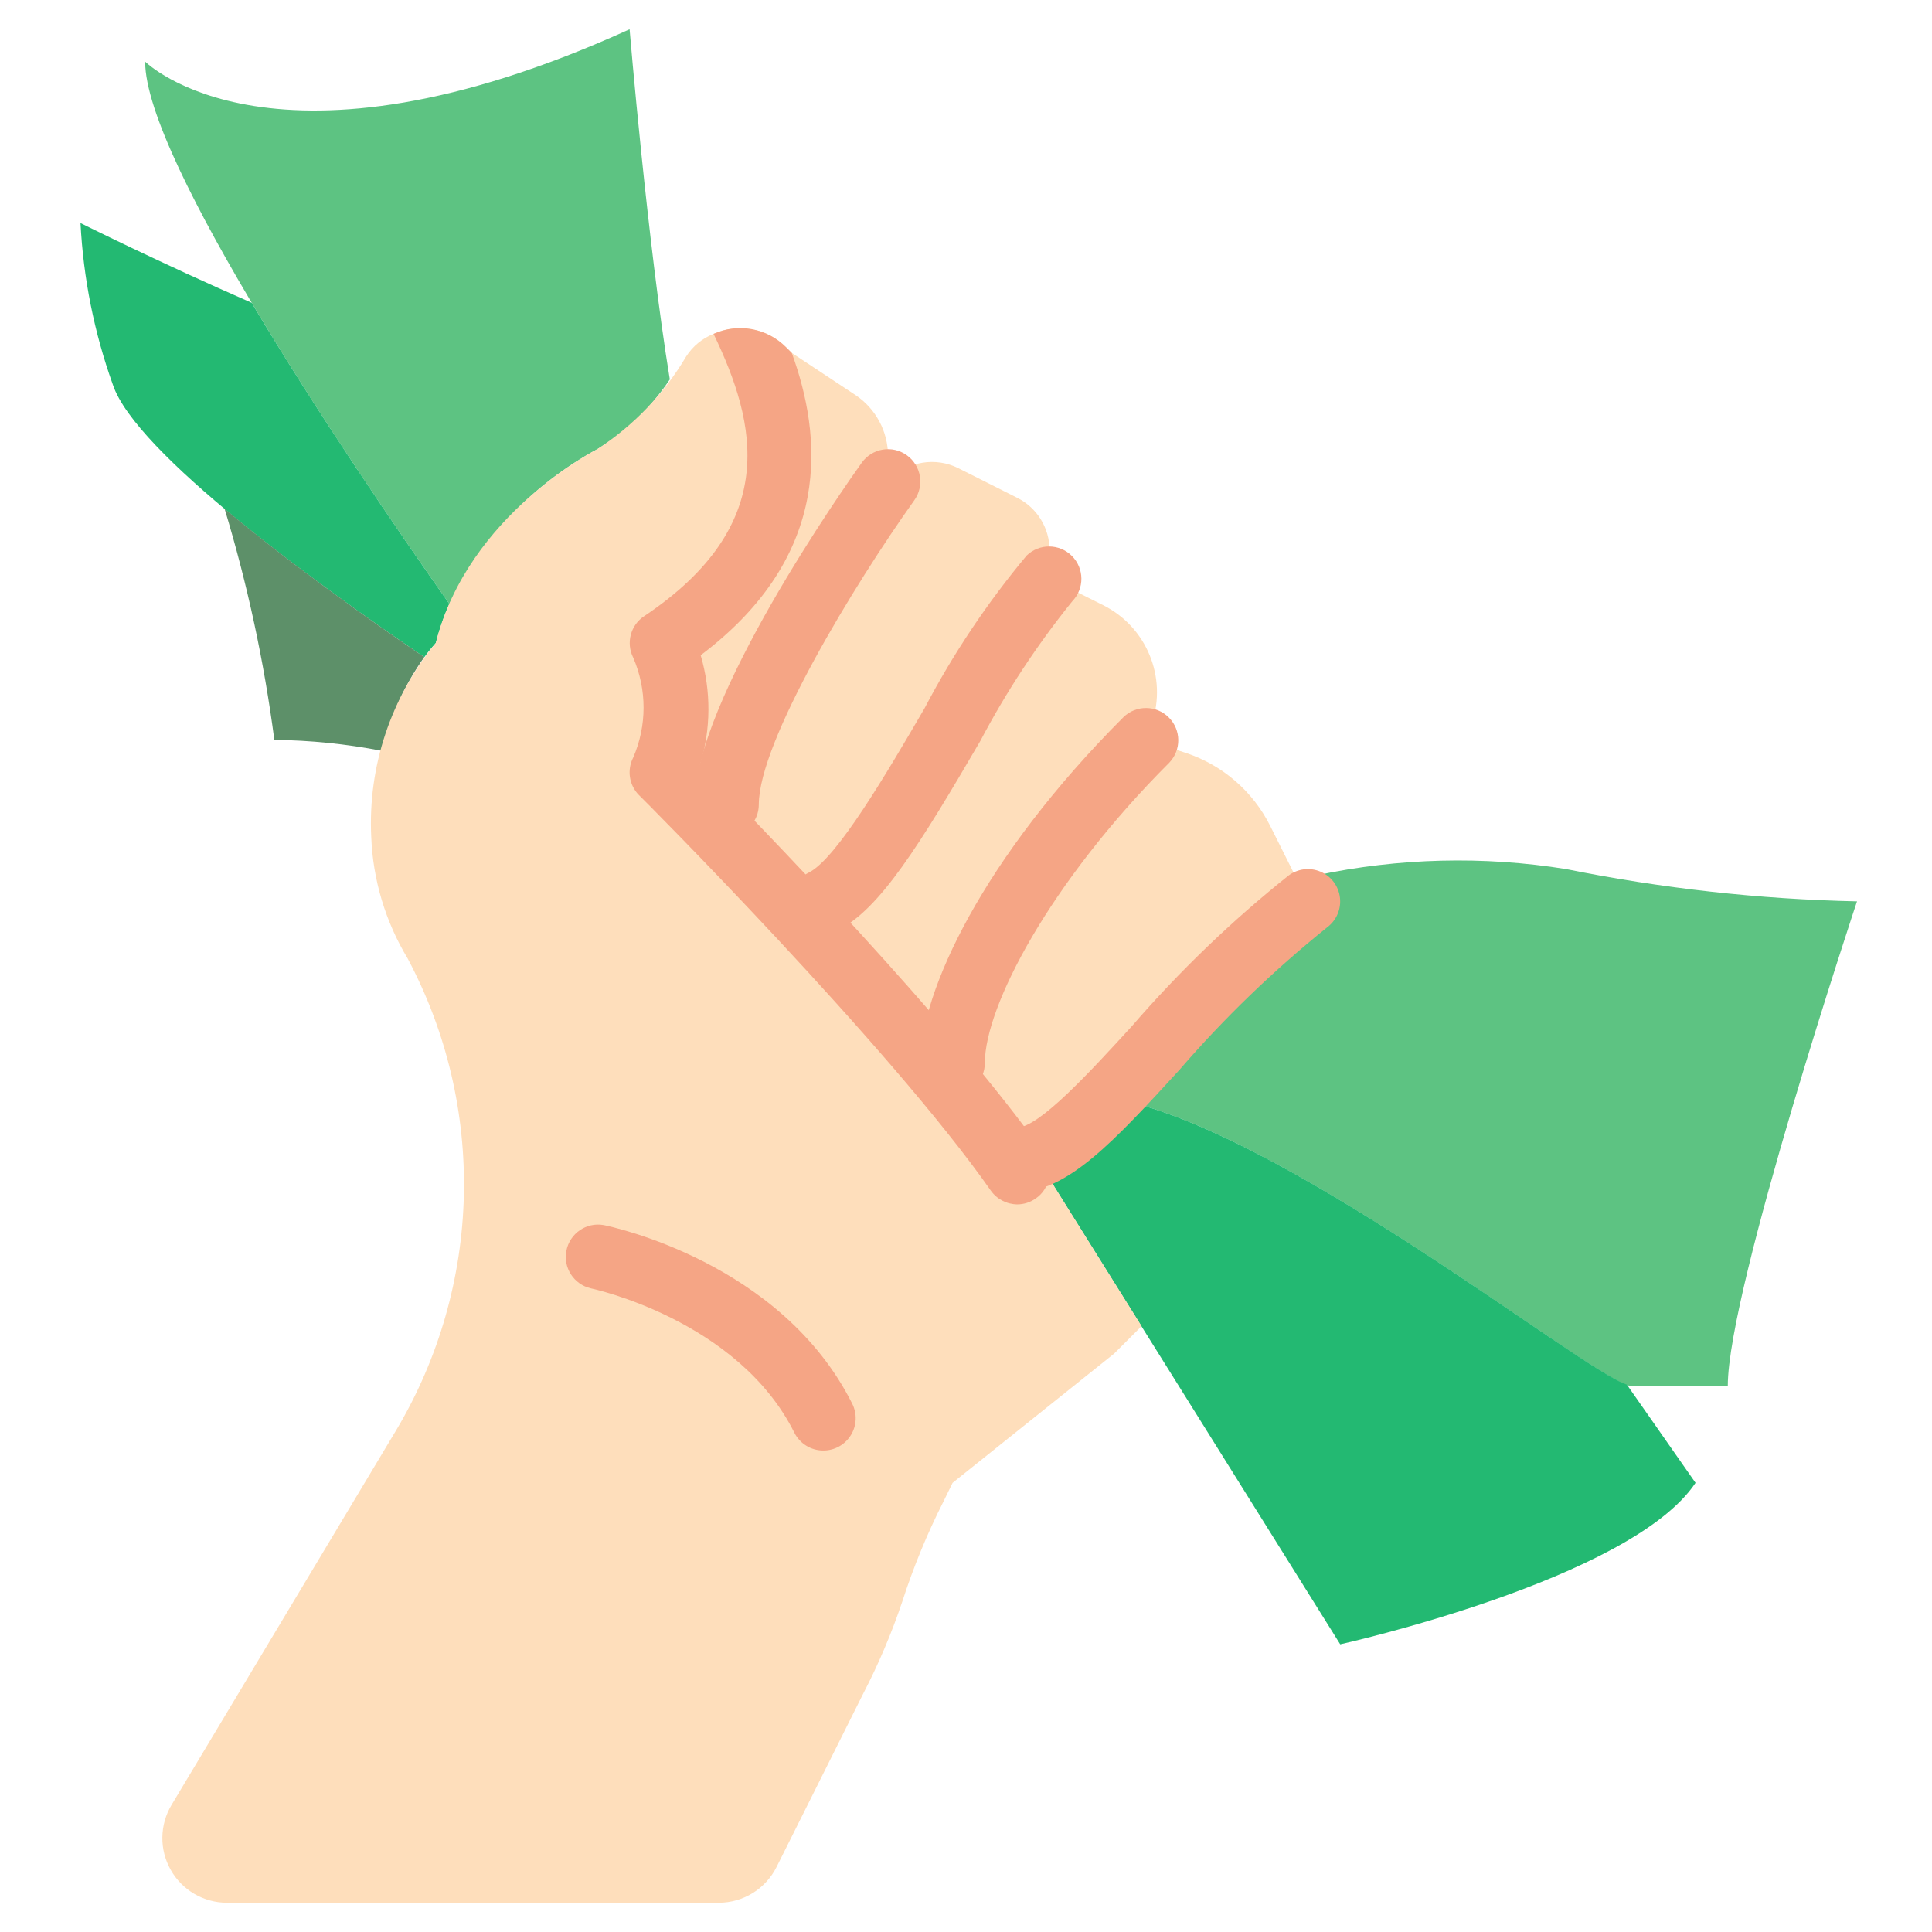
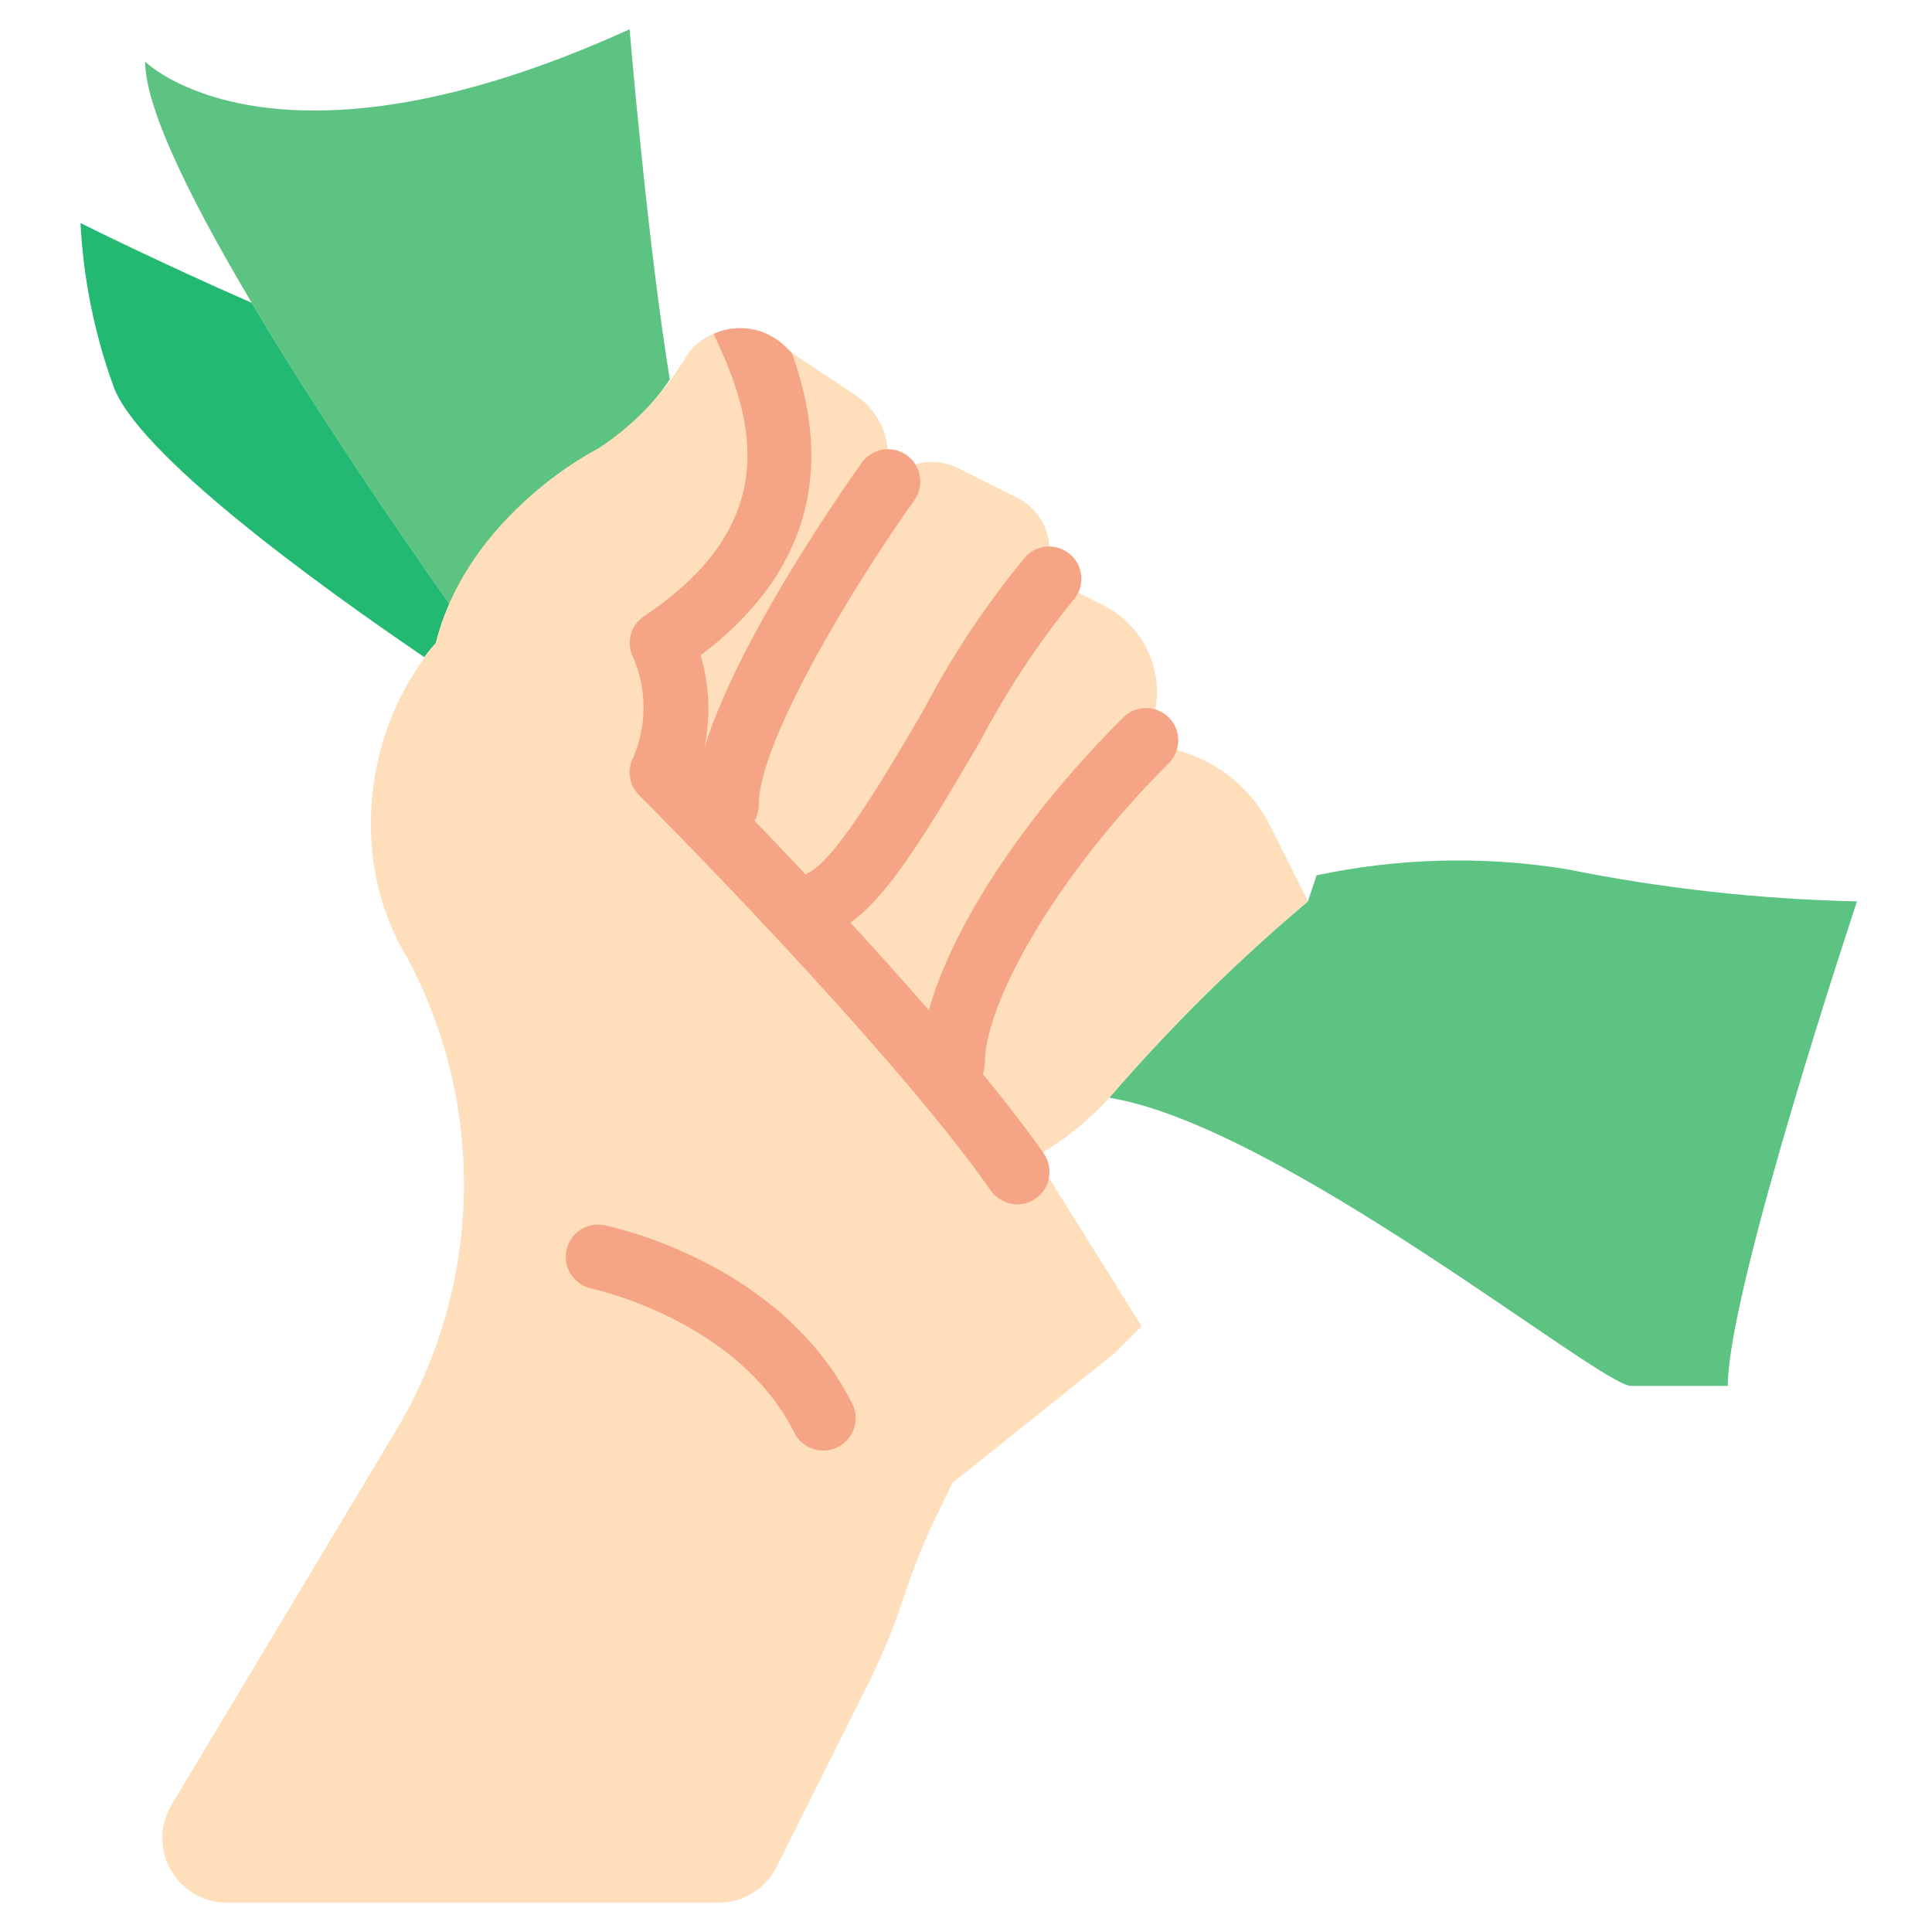
<svg xmlns="http://www.w3.org/2000/svg" width="33" height="33" viewBox="0 0 33 33" fill="none">
  <g clip-path="url(#clip0_121_369)">
    <path d="M10.754 0.5C4.685 3.259 2.479 1.052 2.479 1.052C2.479 2.733 5.998 7.932 7.676 10.316C8.222 9.193 9.105 8.269 10.203 7.672C10.697 7.37 11.119 6.963 11.441 6.481C11.059 4.15 10.754 0.5 10.754 0.5Z" fill="#5DC382" />
    <path d="M4.299 5.172C2.722 4.483 1.375 3.81 1.375 3.81C1.423 4.752 1.609 5.681 1.927 6.569C2.313 7.734 5.432 9.99 7.248 11.225C7.308 11.14 7.374 11.06 7.444 10.983C7.503 10.754 7.58 10.531 7.676 10.316C6.798 9.069 5.419 7.053 4.299 5.172Z" fill="#23B972" />
-     <path d="M3.836 8.689C4.227 9.98 4.511 11.3 4.686 12.638C5.301 12.644 5.915 12.707 6.52 12.824C6.659 12.249 6.906 11.707 7.247 11.224C6.276 10.563 4.935 9.611 3.836 8.689Z" fill="#5D9069" />
    <path d="M26.753 14.845C25.337 14.617 23.891 14.654 22.488 14.951L22.34 15.396C21.122 16.423 19.987 17.545 18.945 18.75C21.867 19.223 27.334 23.672 27.857 23.672H29.512C29.512 22.017 31.719 15.396 31.719 15.396C30.05 15.36 28.389 15.175 26.753 14.845Z" fill="#5DC382" />
-     <path d="M27.787 23.649C27.007 23.406 21.783 19.209 18.946 18.75L18.972 18.723C18.612 19.145 18.172 19.491 17.678 19.743L22.892 28.086C22.892 28.086 27.858 26.983 28.961 25.328L27.787 23.649Z" fill="#23B972" />
-     <path d="M17.816 19.683C17.767 19.706 17.723 19.728 17.678 19.744L17.916 20.119L19.499 22.652L19.03 23.121L16.271 25.328L16.112 25.653C15.834 26.202 15.6 26.772 15.411 27.358C15.228 27.902 15.003 28.432 14.738 28.941L13.265 31.888C13.078 32.263 12.696 32.5 12.277 32.5H3.874C3.477 32.499 3.111 32.285 2.916 31.939C2.72 31.593 2.726 31.169 2.931 30.828L6.771 24.423C8.238 21.958 8.311 18.905 6.964 16.373C6.584 15.744 6.369 15.028 6.341 14.293C6.283 13.091 6.677 11.91 7.444 10.983C7.996 8.776 10.203 7.672 10.203 7.672C10.823 7.268 11.343 6.726 11.72 6.089C11.832 5.914 11.996 5.779 12.189 5.703C12.608 5.513 13.1 5.604 13.425 5.929L13.524 6.028L14.617 6.751C14.961 6.984 15.168 7.372 15.168 7.788V8.224L15.207 8.186C15.514 7.878 15.983 7.803 16.371 7.998L17.369 8.5C17.712 8.669 17.928 9.018 17.927 9.399V9.879L18.843 10.337C19.583 10.707 19.939 11.566 19.676 12.351L19.582 12.638L20.266 12.864C20.888 13.073 21.401 13.519 21.695 14.105L22.341 15.396C21.121 16.422 19.987 17.544 18.948 18.751C18.617 19.114 18.236 19.428 17.816 19.683Z" fill="#FEDEBB" />
+     <path d="M17.816 19.683C17.767 19.706 17.723 19.728 17.678 19.744L17.916 20.119L19.499 22.652L19.03 23.121L16.271 25.328L16.112 25.653C15.834 26.202 15.6 26.772 15.411 27.358C15.228 27.902 15.003 28.432 14.738 28.941L13.265 31.888C13.078 32.263 12.696 32.5 12.277 32.5H3.874C3.477 32.499 3.111 32.285 2.916 31.939C2.72 31.593 2.726 31.169 2.931 30.828L6.771 24.423C8.238 21.958 8.311 18.905 6.964 16.373C6.584 15.744 6.369 15.028 6.341 14.293C6.283 13.091 6.677 11.91 7.444 10.983C7.996 8.776 10.203 7.672 10.203 7.672C10.823 7.268 11.343 6.726 11.72 6.089C11.832 5.914 11.996 5.779 12.189 5.703C12.608 5.513 13.1 5.604 13.425 5.929L13.524 6.028L14.617 6.751C14.961 6.984 15.168 7.372 15.168 7.788L15.207 8.186C15.514 7.878 15.983 7.803 16.371 7.998L17.369 8.5C17.712 8.669 17.928 9.018 17.927 9.399V9.879L18.843 10.337C19.583 10.707 19.939 11.566 19.676 12.351L19.582 12.638L20.266 12.864C20.888 13.073 21.401 13.519 21.695 14.105L22.341 15.396C21.121 16.422 19.987 17.544 18.948 18.751C18.617 19.114 18.236 19.428 17.816 19.683Z" fill="#FEDEBB" />
    <path d="M17.916 20.119C17.892 20.263 17.81 20.391 17.689 20.472C17.597 20.537 17.487 20.572 17.375 20.572C17.195 20.57 17.026 20.482 16.922 20.334C15.207 17.879 10.958 13.62 10.914 13.581C10.746 13.412 10.706 13.154 10.815 12.941C11.052 12.396 11.052 11.777 10.815 11.231C10.69 10.982 10.77 10.679 11.002 10.525C13.336 8.963 12.928 7.237 12.188 5.703C12.607 5.513 13.1 5.604 13.424 5.929L13.524 6.028C14.031 7.424 14.258 9.466 11.968 11.192C12.148 11.803 12.145 12.454 11.957 13.063C12.922 14.039 16.266 17.482 17.816 19.683C17.822 19.689 17.822 19.695 17.827 19.7C17.912 19.822 17.944 19.973 17.916 20.119Z" fill="#F5A585" />
    <path d="M12.409 14.293C12.104 14.293 11.857 14.046 11.857 13.742C11.857 11.96 14.426 8.314 14.719 7.904C14.896 7.656 15.24 7.598 15.488 7.775C15.736 7.952 15.794 8.297 15.617 8.545C14.59 9.983 12.961 12.666 12.961 13.742C12.961 14.046 12.714 14.293 12.409 14.293Z" fill="#F5A585" />
    <path d="M14.064 15.948C13.808 15.949 13.585 15.773 13.526 15.524C13.467 15.274 13.588 15.017 13.817 14.903C14.294 14.664 15.16 13.182 15.791 12.1C16.278 11.17 16.863 10.295 17.536 9.489C17.752 9.28 18.096 9.283 18.309 9.496C18.522 9.709 18.525 10.053 18.316 10.269C17.716 11.012 17.189 11.812 16.744 12.657C15.71 14.428 15.03 15.53 14.31 15.89C14.234 15.928 14.15 15.948 14.064 15.948Z" fill="#F5A585" />
    <path d="M16.27 18.707C15.966 18.707 15.719 18.46 15.719 18.155C15.719 16.941 16.793 14.646 19.191 12.248C19.407 12.039 19.752 12.042 19.964 12.255C20.177 12.467 20.18 12.812 19.971 13.028C17.926 15.073 16.822 17.196 16.822 18.155C16.822 18.46 16.575 18.707 16.27 18.707Z" fill="#F5A585" />
-     <path d="M17.374 20.362C17.069 20.362 16.822 20.115 16.822 19.81C16.822 19.506 17.069 19.259 17.374 19.259C17.748 19.259 18.626 18.3 19.331 17.53C20.143 16.591 21.039 15.729 22.009 14.955C22.166 14.837 22.375 14.812 22.556 14.889C22.738 14.967 22.864 15.135 22.887 15.331C22.911 15.526 22.828 15.72 22.671 15.838C21.757 16.572 20.911 17.388 20.145 18.275C19.035 19.487 18.233 20.362 17.374 20.362Z" fill="#F5A585" />
    <path d="M14.064 24.776C13.854 24.777 13.662 24.659 13.568 24.471C12.602 22.54 10.115 22.011 10.092 22.006C9.801 21.939 9.616 21.653 9.675 21.36C9.734 21.067 10.015 20.874 10.309 20.925C10.433 20.949 13.344 21.557 14.557 23.977C14.643 24.148 14.634 24.352 14.533 24.514C14.433 24.677 14.255 24.776 14.064 24.776Z" fill="#F5A585" />
  </g>
  <defs>
    <clipPath id="clip0_121_369">
      <rect width="32" height="32" fill="white" transform="translate(0.5 0.5)" />
    </clipPath>
  </defs>
</svg>